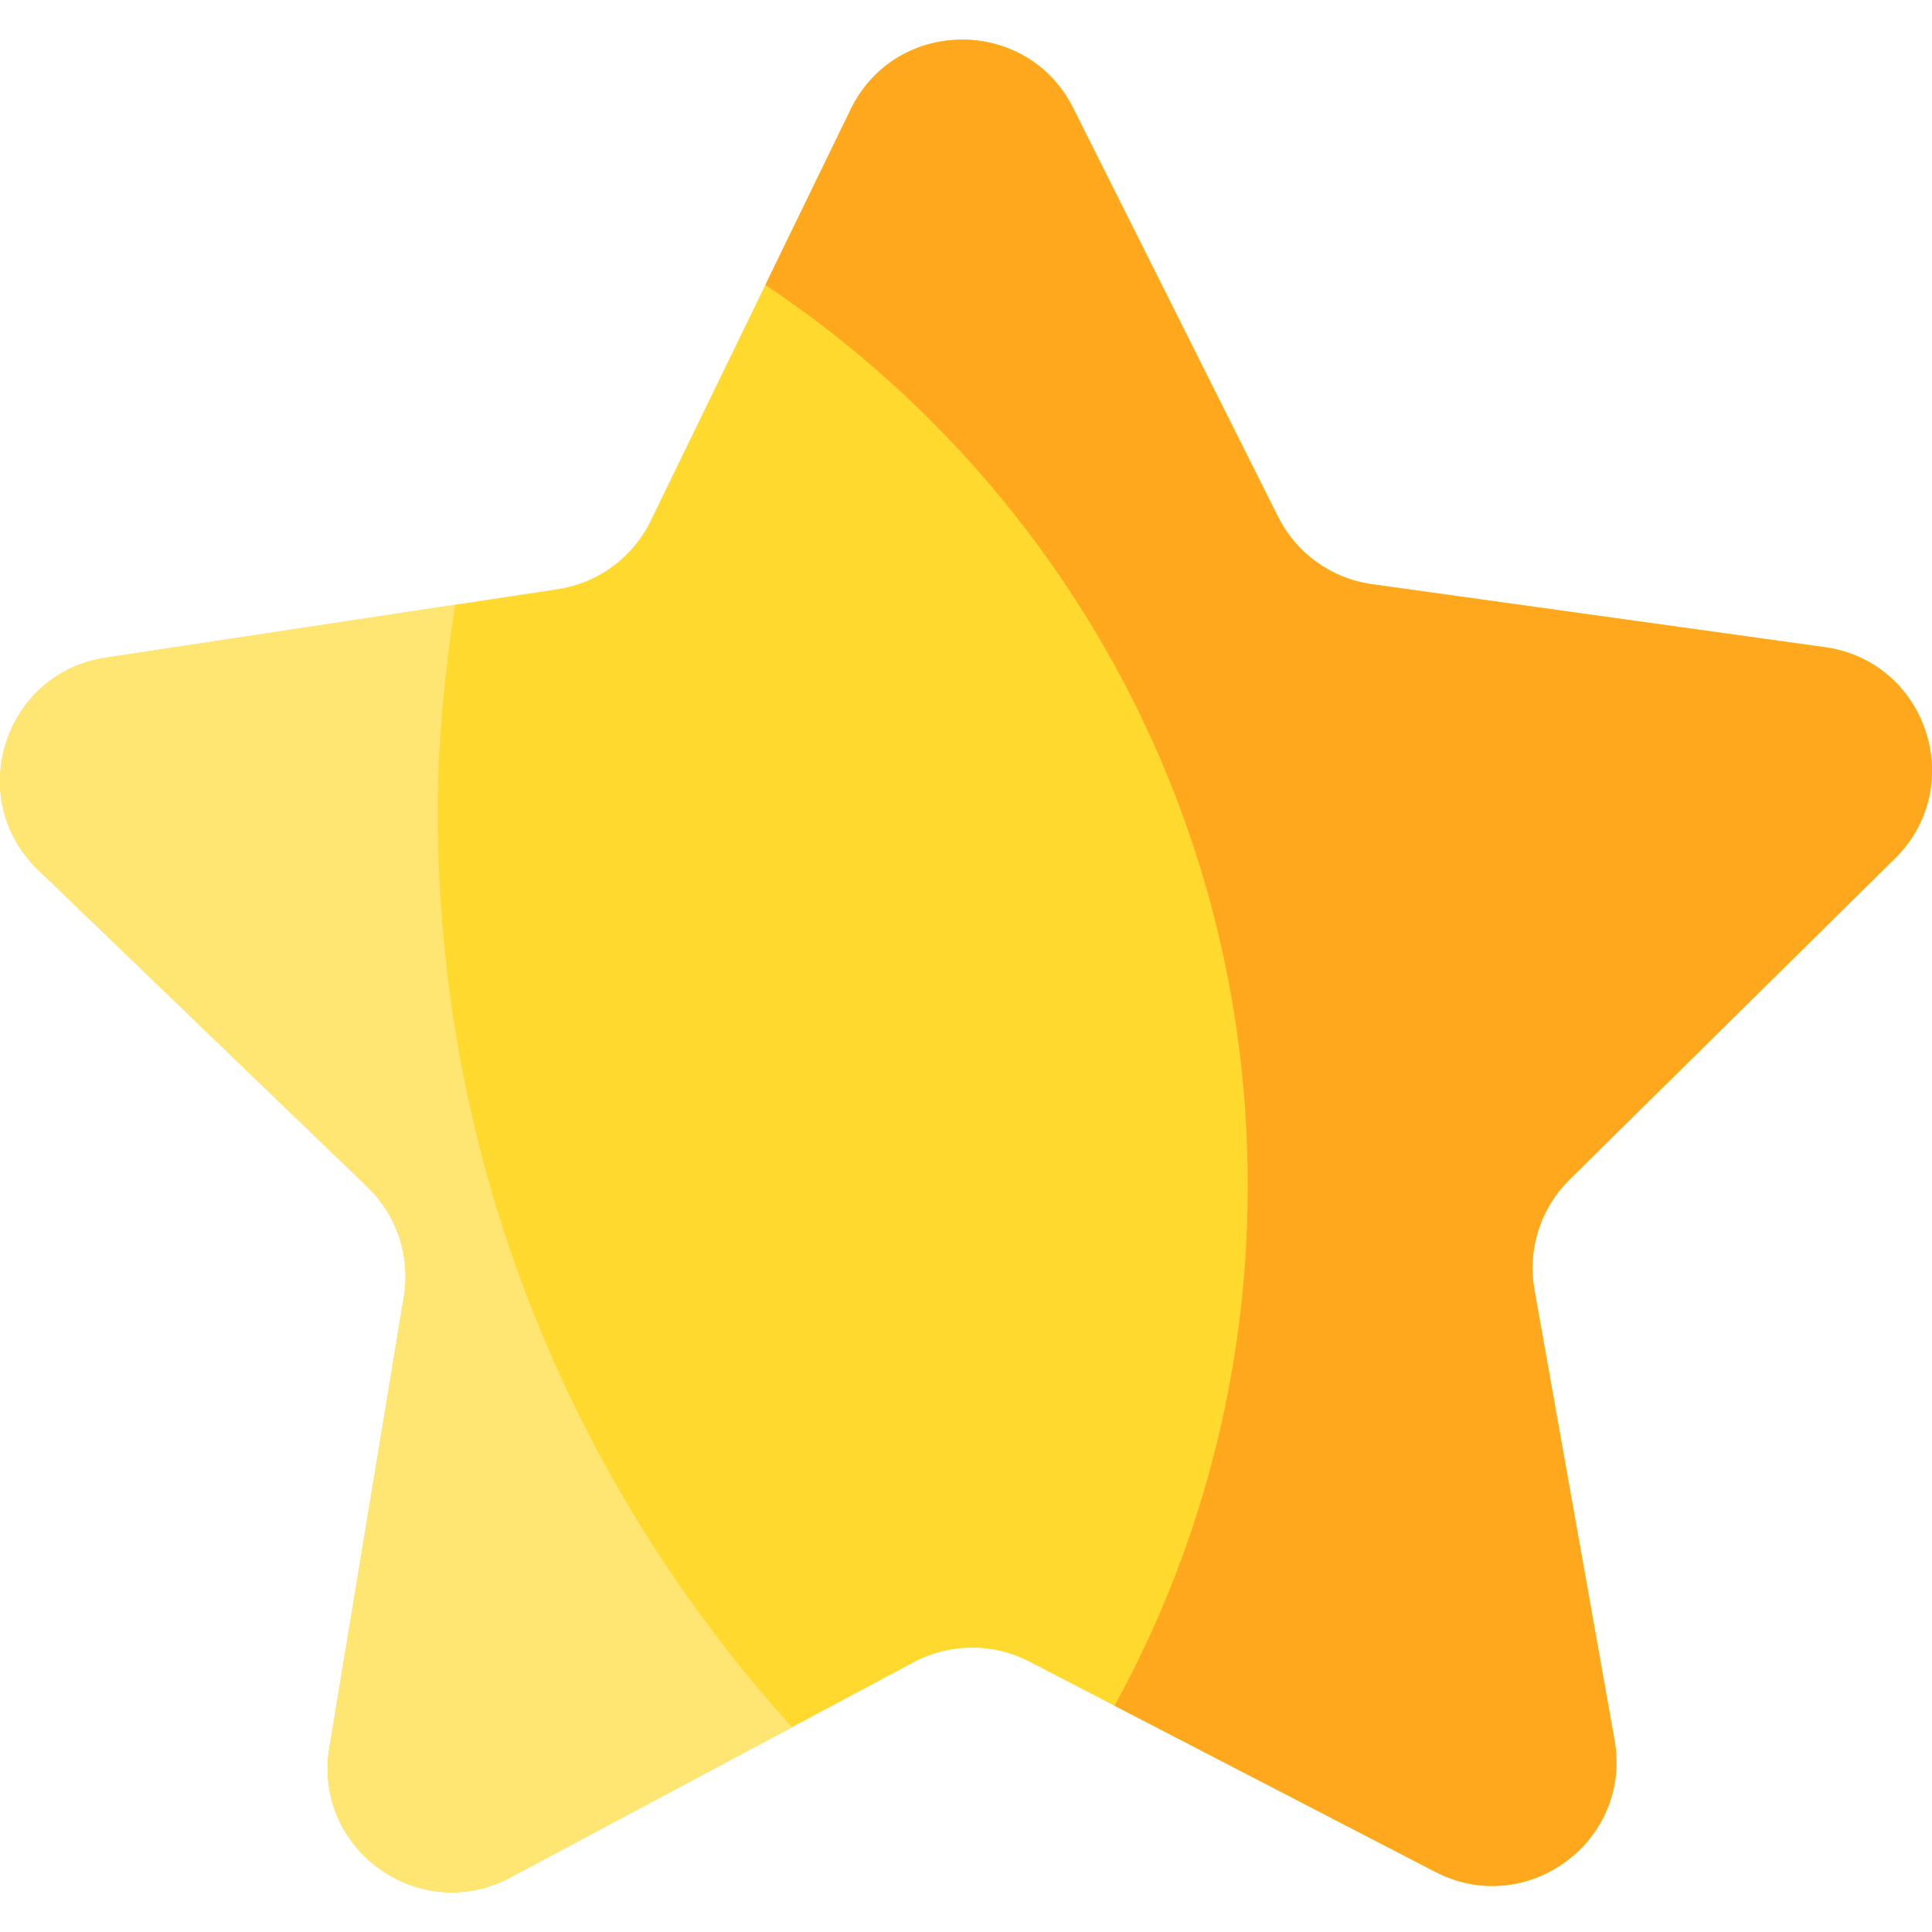
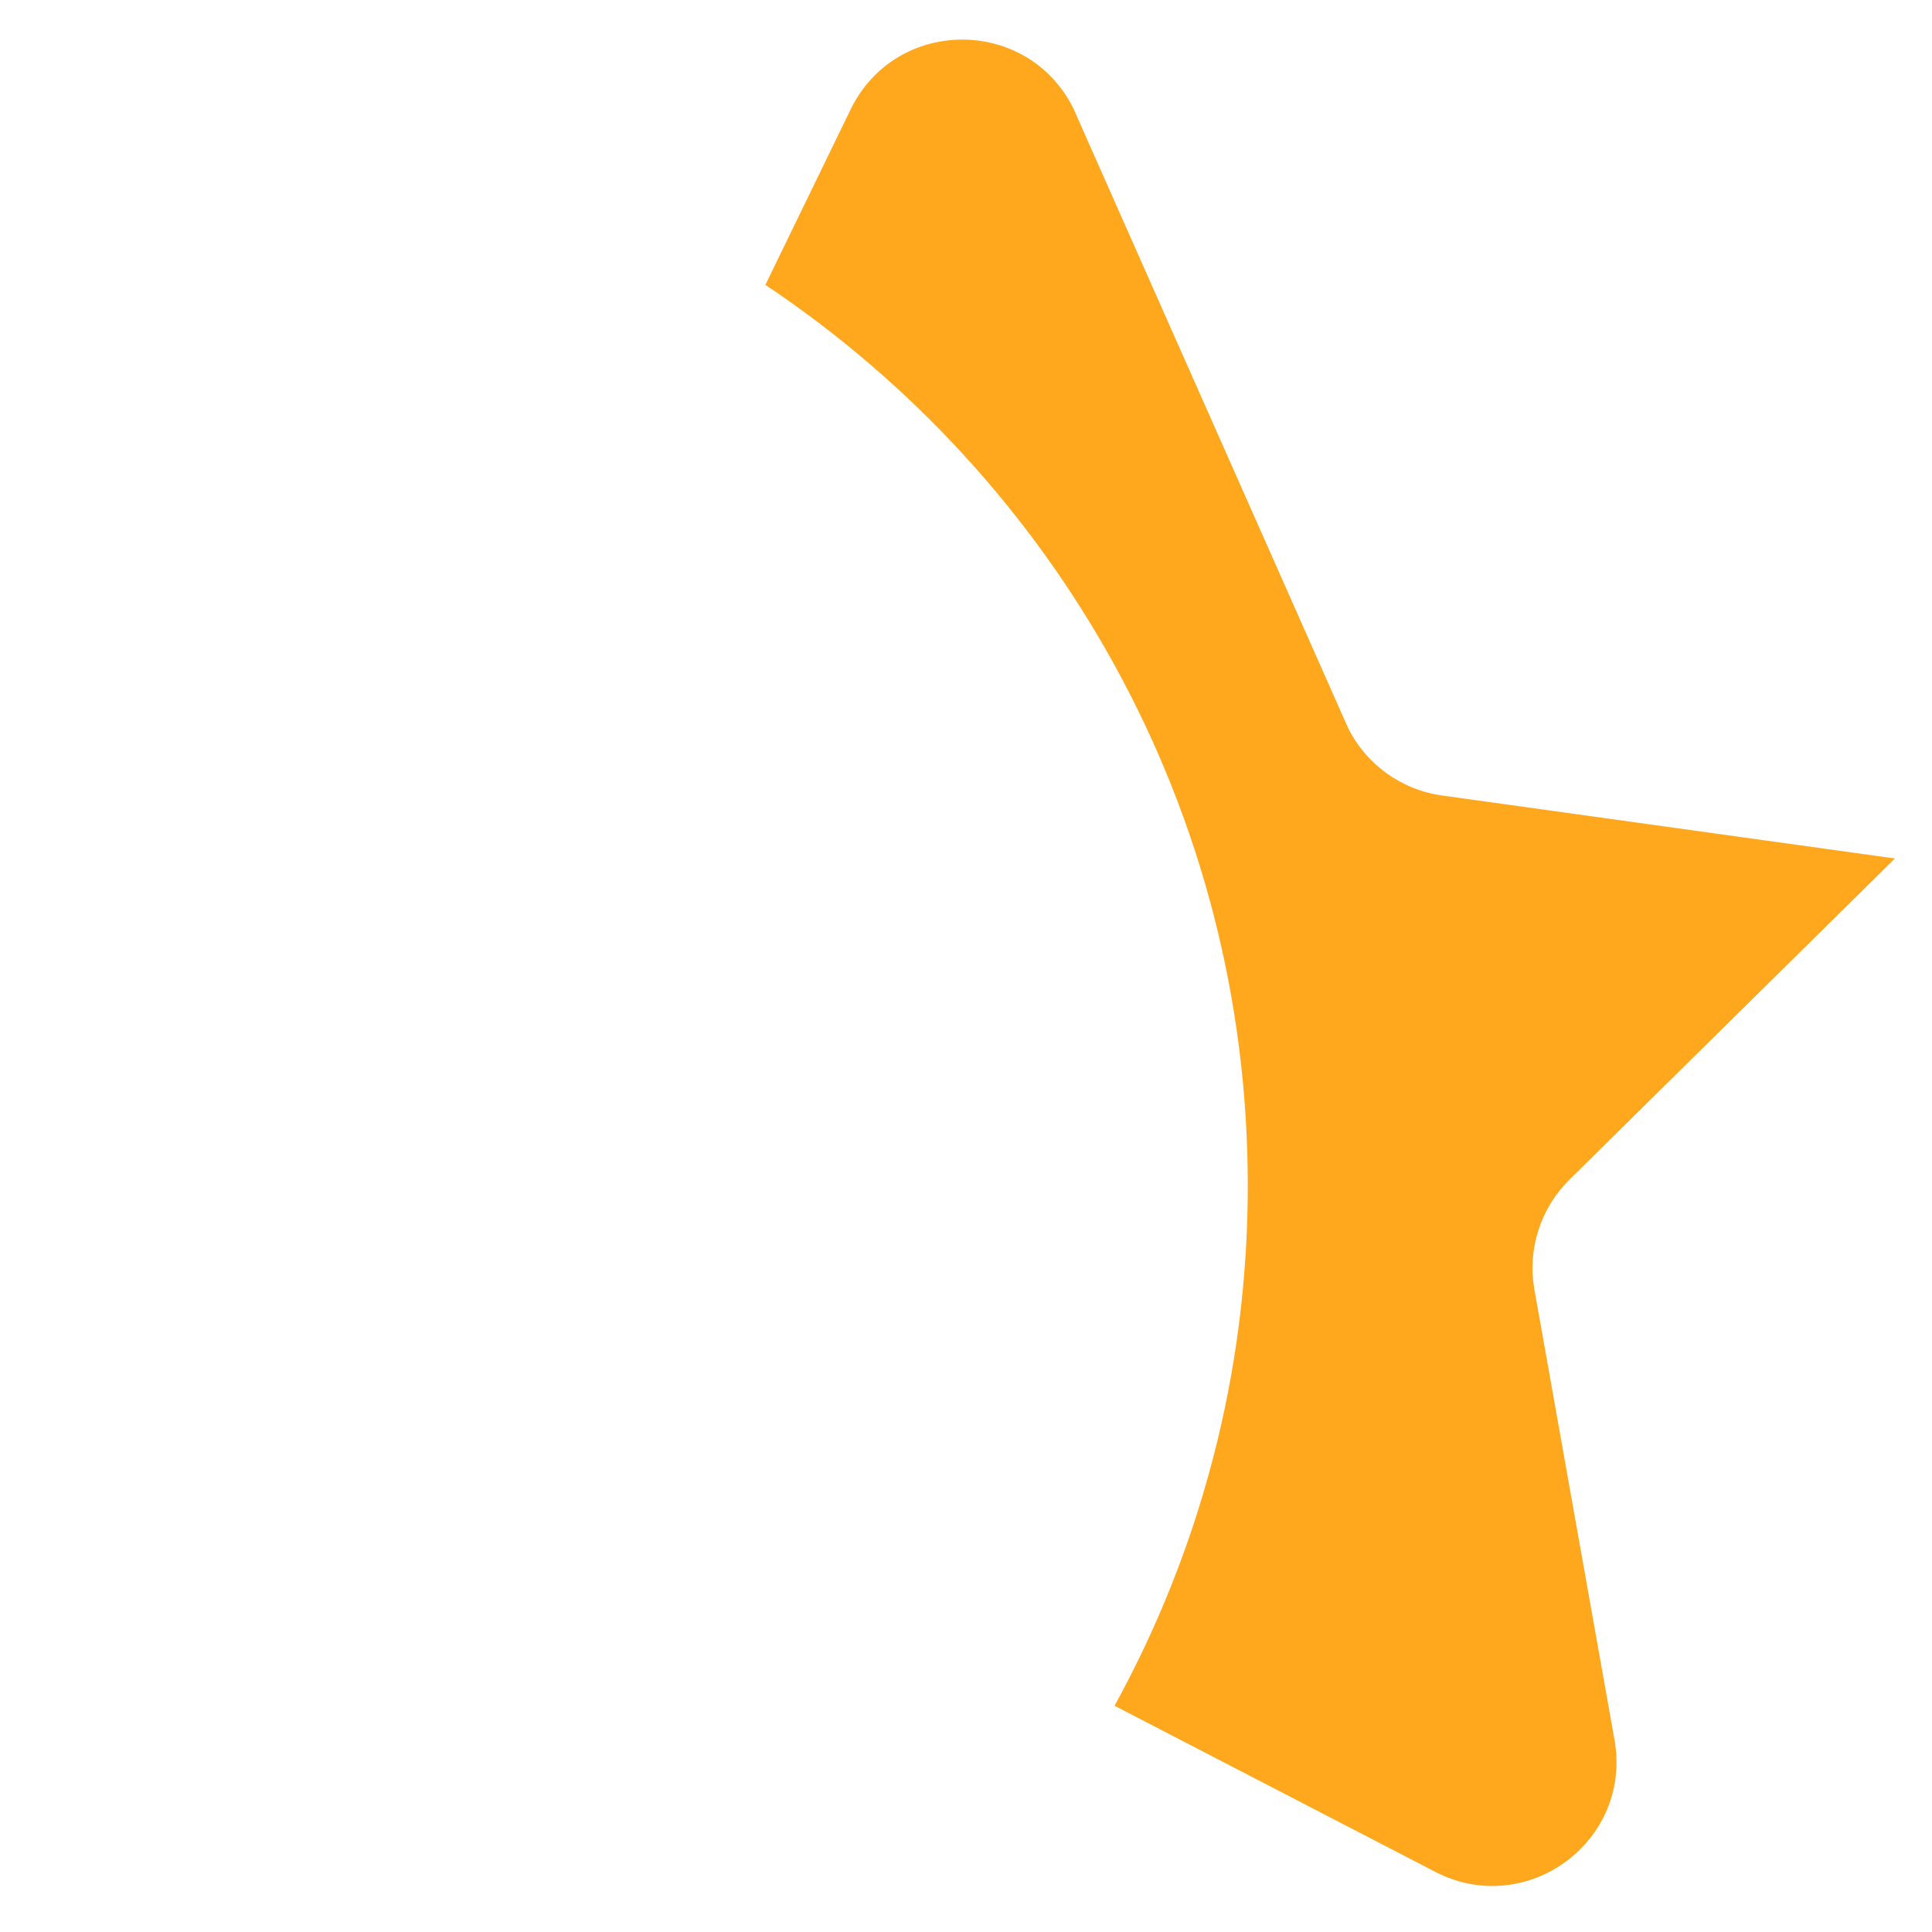
<svg xmlns="http://www.w3.org/2000/svg" version="1.1" id="Layer_1" x="0px" y="0px" viewBox="0 0 512.001 512.001" style="enable-background:new 0 0 512.001 512.001;" xml:space="preserve">
-   <path style="fill:#FFD92D;" d="M363.581,154.823l120.02,16.689c27.002,3.755,37.979,36.843,18.573,55.992l-86.251,85.111  c-7.705,7.604-11.176,18.513-9.281,29.172l21.215,119.303c4.774,26.842-23.303,47.504-47.512,34.966l-107.599-55.729  c-9.613-4.979-21.06-4.909-30.611,0.187L135.225,497.56c-24.053,12.833-52.381-7.484-47.937-34.381l19.751-119.554  c1.765-10.681-1.839-21.546-9.638-29.056L10.114,230.52c-19.639-18.91-9.069-52.13,17.886-56.215l119.806-18.159  c10.704-1.623,19.924-8.408,24.655-18.145l52.962-108.988c11.916-24.521,46.775-24.734,58.991-0.362l54.292,108.331  C343.556,146.661,352.859,153.332,363.581,154.823z" />
-   <path style="fill:#FFE571;" d="M116.012,215.178c0-18.717,1.865-36.957,4.603-54.91l-92.616,14.036  C1.042,178.39-9.525,211.609,10.112,230.52l87.292,84.049c7.797,7.509,11.402,18.374,9.635,29.056l-19.75,119.554  c-4.446,26.897,23.887,47.215,47.937,34.381l74.676-39.846C151.745,393.516,116.012,308.624,116.012,215.178z" />
-   <path style="fill:#FFA81E;" d="M502.176,227.506c19.403-19.149,8.426-52.238-18.574-55.992l-120.021-16.691  c-10.723-1.491-20.027-8.162-24.874-17.841L284.416,28.65c-12.221-24.372-47.08-24.159-58.992,0.362l-22.592,46.483  c77.051,51.426,127.846,139.099,127.846,238.685c0,49.983-12.838,96.943-35.31,137.862l84.977,44.013  c24.207,12.538,52.286-8.124,47.515-34.966l-21.22-119.302c-1.892-10.659,1.577-21.568,9.281-29.172L502.176,227.506z" />
+   <path style="fill:#FFA81E;" d="M502.176,227.506l-120.021-16.691  c-10.723-1.491-20.027-8.162-24.874-17.841L284.416,28.65c-12.221-24.372-47.08-24.159-58.992,0.362l-22.592,46.483  c77.051,51.426,127.846,139.099,127.846,238.685c0,49.983-12.838,96.943-35.31,137.862l84.977,44.013  c24.207,12.538,52.286-8.124,47.515-34.966l-21.22-119.302c-1.892-10.659,1.577-21.568,9.281-29.172L502.176,227.506z" />
  <g>
</g>
  <g>
</g>
  <g>
</g>
  <g>
</g>
  <g>
</g>
  <g>
</g>
  <g>
</g>
  <g>
</g>
  <g>
</g>
  <g>
</g>
  <g>
</g>
  <g>
</g>
  <g>
</g>
  <g>
</g>
  <g>
</g>
</svg>